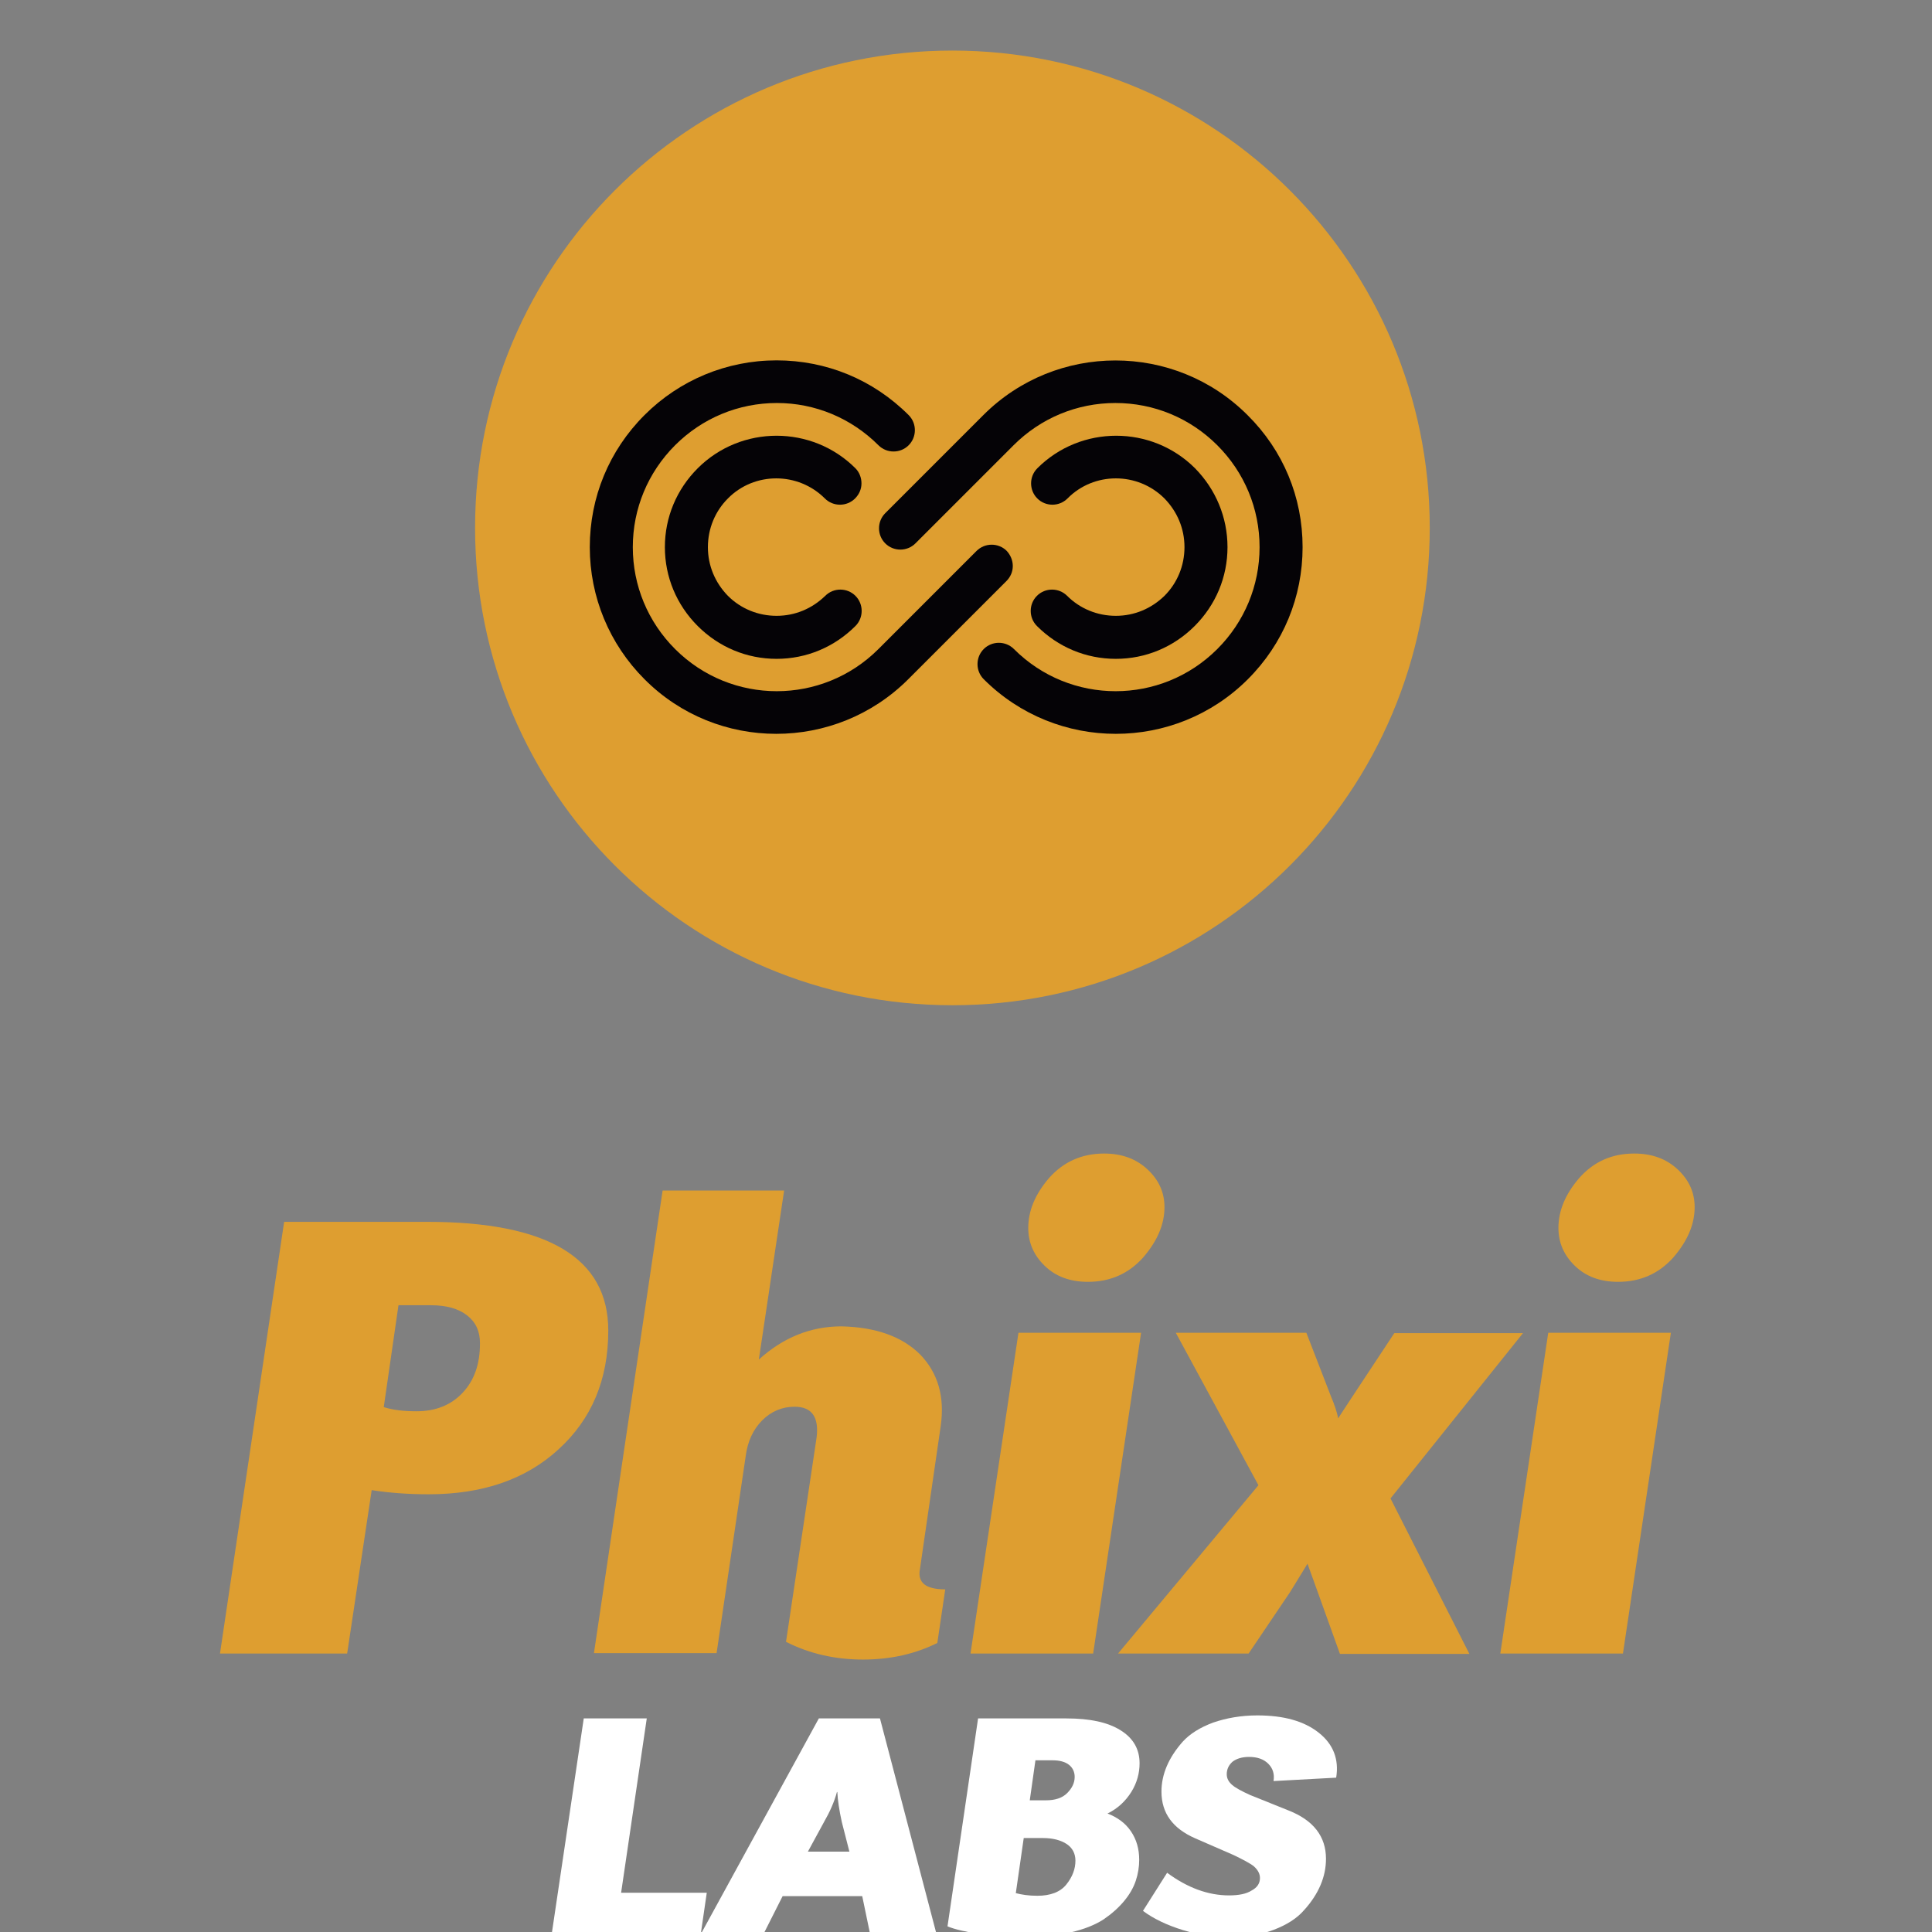
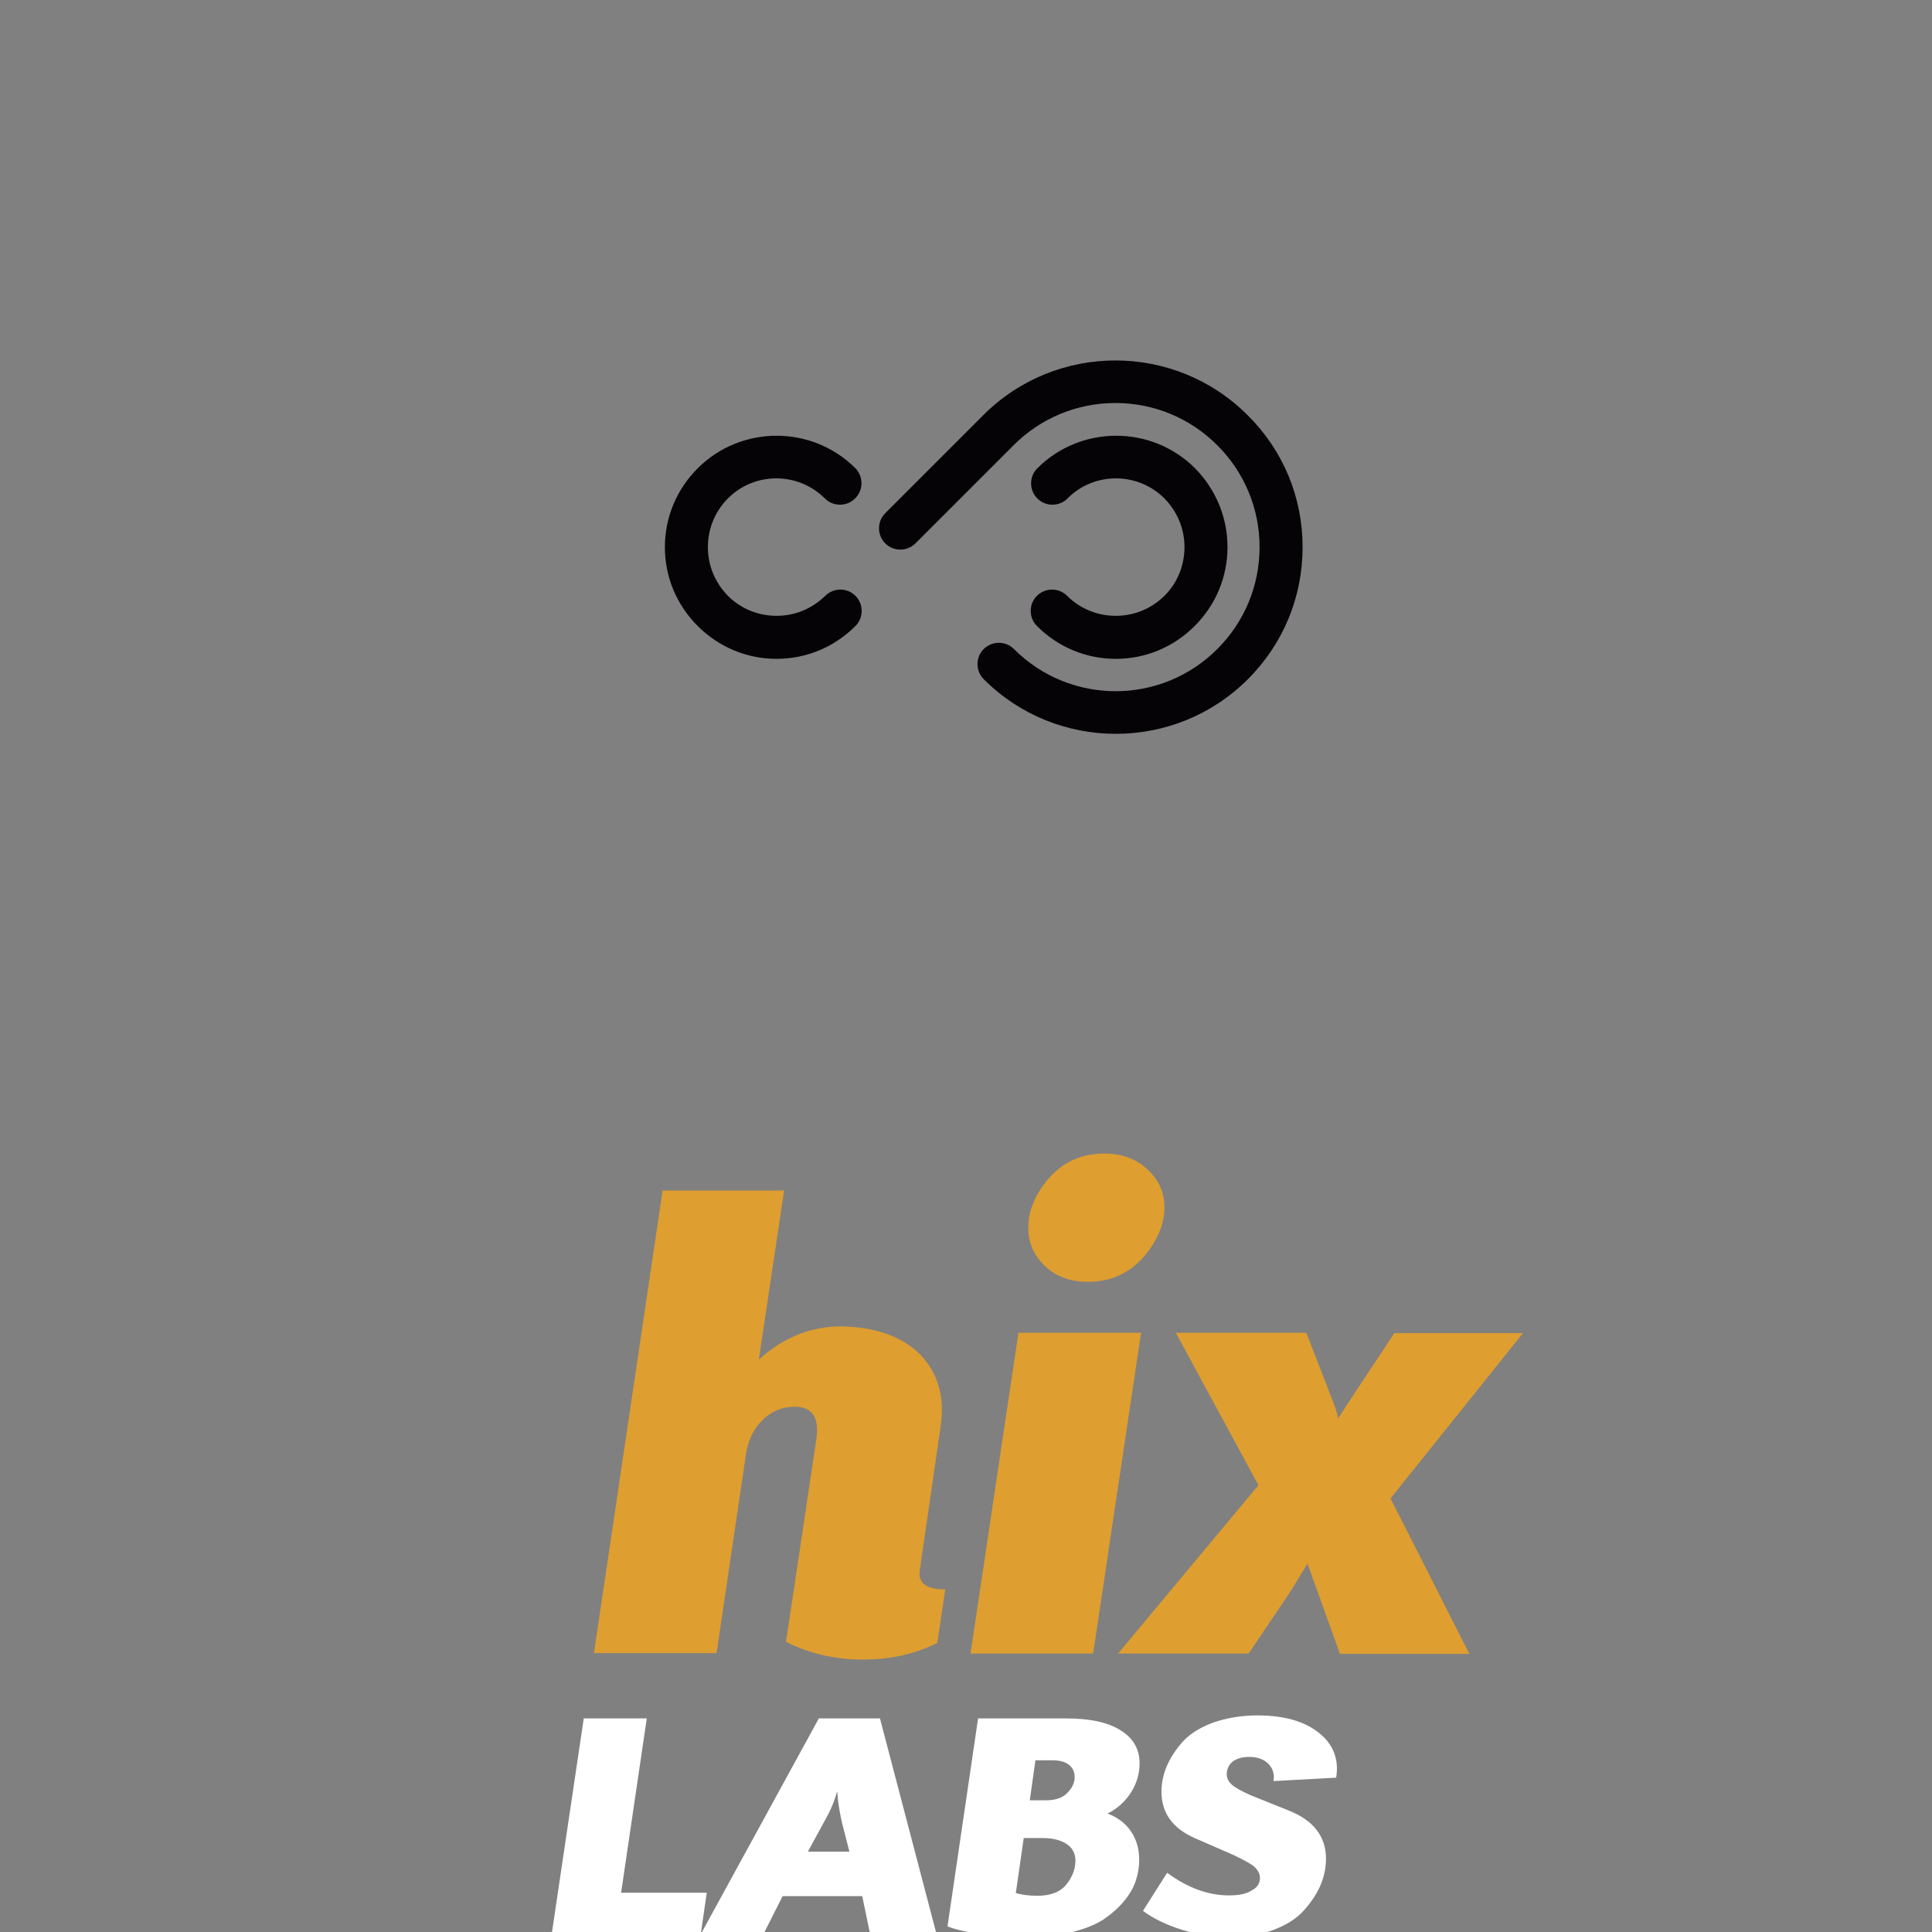
<svg xmlns="http://www.w3.org/2000/svg" version="1.1" id="Capa_1" x="0px" y="0px" viewBox="0 0 512 512" enable-background="new 0 0 512 512" xml:space="preserve">
  <rect x="0" y="0" width="512" height="512" fill="#808080" stroke="none" />
  <g>
-     <path fill="#DE9E30" d="M58.3,438.2l17-114.4h37.9c32,0,48,9.6,48,28.8c0,13-4.4,23.5-13.2,31.5c-8.7,8-20.2,11.9-34.4,11.9   c-5.6,0-10.6-0.4-15.1-1.1l-6.5,43.3H58.3z M114.2,345.9h-8.6l-3.9,27c2.5,0.8,5.4,1.1,8.7,1.1c5,0,9.1-1.6,12.2-4.9   c3.1-3.3,4.6-7.6,4.6-13.1c0-3.2-1.1-5.6-3.4-7.4C121.5,346.8,118.3,345.9,114.2,345.9" />
    <path fill="#DE9E30" d="M249.3,377.9l-5.5,37.9c-0.7,3.6,1.5,5.4,6.7,5.4l-2.1,14.2c-5.8,2.9-12.4,4.4-19.7,4.4   c-7.5,0-14.3-1.6-20.4-4.7l8.1-54.1c0.7-5.5-1.3-8.2-5.8-8.2c-3.3,0-6.2,1.2-8.6,3.6c-2.4,2.4-3.9,5.6-4.4,9.6l-7.7,52.1h-32.5   l18.2-122.6h32.2l-6.7,44.8c6.5-5.9,13.8-8.8,21.9-8.8c9.1,0.2,16.1,2.7,20.9,7.5C248.6,363.9,250.4,370.2,249.3,377.9" />
    <path fill="#DE9E30" d="M257.2,438.2l12.7-85h32.5l-12.7,85H257.2z M292.6,305.7c4.7,0,8.5,1.4,11.5,4.2c3,2.8,4.5,6.1,4.5,10   c0,4.6-1.9,9-5.7,13.4c-3.8,4.2-8.6,6.4-14.6,6.4c-4.7,0-8.5-1.4-11.4-4.2c-2.9-2.8-4.4-6.1-4.4-10.1c0-4.5,1.8-8.9,5.5-13.2   C281.8,307.9,286.7,305.7,292.6,305.7" />
    <path fill="#DE9E30" d="M358.4,370.1l11.1-16.8h34.1l-35.1,43.8l20.9,41.2h-34.3l-6-16.7l-2.6-7.2l-4.6,7.5l-11,16.3h-34.6   l37.2-44.6l-21.9-40.4h34.6l6.5,16.8c1,2.4,1.7,4.4,1.9,5.9C354.6,375.9,355.9,373.9,358.4,370.1" />
-     <path fill="#DE9E30" d="M397.6,438.2l12.7-85h32.5l-12.7,85H397.6z M433.1,305.7c4.7,0,8.5,1.4,11.5,4.2c3,2.8,4.5,6.1,4.5,10   c0,4.6-1.9,9-5.7,13.4c-3.8,4.2-8.6,6.4-14.6,6.4c-4.7,0-8.5-1.4-11.4-4.2c-2.9-2.8-4.4-6.1-4.4-10.1c0-4.5,1.8-8.9,5.5-13.2   C422.3,307.9,427.1,305.7,433.1,305.7" />
    <polygon fill="#FFFFFF" points="146.2,512.6 154.7,455.4 171.4,455.4 164.6,501.6 187.3,501.6 185.7,512.6  " />
    <path fill="#FFFFFF" d="M185.7,512.6l31.3-57.2h16.2l15,57.2h-17.6l-2.1-10.1h-21.1l-5.1,10.1H185.7z M214.1,490.7h11l-2-7.8   c-0.7-3.2-1.1-5.8-1.2-8h-0.1c-0.7,2.6-1.9,5.3-3.4,7.9L214.1,490.7z" />
    <path fill="#FFFFFF" d="M251.1,510.5l8.1-55.1h23.4c6.2,0,10.9,1,14.3,3.1c3.4,2.1,5.1,5,5.1,8.8c0,2.6-0.7,5.2-2.2,7.6   c-1.5,2.4-3.6,4.4-6.3,5.7c2.6,1,4.7,2.5,6.2,4.7c1.5,2.2,2.2,4.7,2.2,7.6c0,1.8-0.3,3.7-0.9,5.5c-0.6,1.8-1.6,3.6-3.1,5.4   c-1.5,1.8-3.3,3.4-5.5,4.9c-2.2,1.4-5.1,2.6-8.7,3.4c-3.5,0.9-7.5,1.3-12,1.3c-3.9,0-7.7-0.3-11.6-0.8   C256,512,253,511.3,251.1,510.5 M276.4,487.1h-5.1l-2.1,14.6c1.5,0.4,3.4,0.7,5.7,0.7c3.5,0,6.1-1,7.7-3c1.6-2,2.4-4.1,2.4-6.3   c0-1.9-0.8-3.4-2.3-4.4C281.2,487.7,279.1,487.1,276.4,487.1 M274.4,466.5l-1.5,10.6h4.3c2.4,0,4.3-0.6,5.6-1.9   c1.3-1.3,2-2.7,2-4.3c0-1.3-0.5-2.4-1.5-3.2c-1-0.8-2.5-1.2-4.3-1.2H274.4z" />
    <path fill="#FFFFFF" d="M326.9,491.6l-10.1-4.4c-6-2.6-9-6.7-9-12.4c0-4.6,1.9-9,5.6-13.2c1.9-2.1,4.6-3.8,8.1-5.1   c3.5-1.2,7.4-1.9,11.7-1.9c7,0,12.4,1.5,16.3,4.6c3.8,3,5.4,7,4.6,11.9l-16.6,0.9c0.3-1.9-0.2-3.4-1.4-4.6   c-1.2-1.2-2.9-1.8-5.1-1.8c-1.9,0-3.4,0.5-4.4,1.3c-1,0.9-1.5,2-1.5,3.3c0,1.1,0.5,2,1.4,2.8c0.9,0.8,2.6,1.7,4.8,2.7l10.2,4.1   c6.6,2.6,9.9,6.9,9.9,12.8c0,4.7-1.9,9.3-5.8,13.6c-1.9,2.2-4.6,3.9-8,5.2c-3.4,1.3-7.2,2-11.3,2c-4.2,0-8.5-0.6-12.8-1.9   c-4.2-1.3-7.8-3-10.6-5.1l6.4-10.1c5.4,4,10.9,6,16.4,6c2.6,0,4.6-0.4,6-1.3c1.5-0.8,2.2-1.9,2.2-3.3c0-1.1-0.5-2.1-1.6-3.1   C331.3,493.8,329.4,492.8,326.9,491.6" />
  </g>
-   <path fill="#DE9E30" d="M378.9,139.9c0,69.9-56.6,126.5-126.5,126.5c-69.9,0-126.5-56.6-126.5-126.5c0-69.9,56.6-126.5,126.5-126.5  C322.3,13.4,378.9,70.1,378.9,139.9" />
-   <path fill="#050306" d="M268.4,150c0,1.5-0.6,2.9-1.7,4l-26,26c-19.3,19.3-50.7,19.3-69.9,0c-9.3-9.3-14.5-21.8-14.5-35  c0-13.2,5.1-25.6,14.5-35c9.3-9.3,21.8-14.5,35-14.5c13.2,0,25.6,5.1,35,14.5c2.2,2.2,2.2,5.8,0,8c-2.2,2.2-5.8,2.2-8,0  c-7.2-7.2-16.8-11.2-26.9-11.2c-10.2,0-19.8,4-27,11.2c-7.2,7.2-11.2,16.8-11.2,27c0,10.2,4,19.8,11.2,27c14.9,14.9,39,14.9,53.9,0  l26-26c2.2-2.2,5.8-2.2,8,0C267.8,147.1,268.4,148.5,268.4,150" />
  <path fill="#050306" d="M228.3,128.1c0,1.5-0.6,2.9-1.7,4c-2.2,2.2-5.8,2.2-8,0c-7.1-7.1-18.7-7.1-25.7,0c-3.4,3.4-5.3,8-5.3,12.9  c0,4.9,1.9,9.4,5.3,12.9c3.4,3.4,8,5.3,12.9,5.3c4.9,0,9.4-1.9,12.9-5.3c2.2-2.2,5.8-2.2,8,0c2.2,2.2,2.2,5.8,0,8  c-5.6,5.6-13,8.7-20.9,8.7c-7.9,0-15.3-3.1-20.9-8.7c-5.6-5.6-8.7-13-8.7-20.9c0-7.9,3.1-15.3,8.7-20.9c11.5-11.5,30.3-11.5,41.8,0  C227.8,125.2,228.3,126.7,228.3,128.1" />
  <path fill="#050306" d="M345.2,145c0,13.2-5.1,25.6-14.5,35c-19.3,19.3-50.7,19.3-70,0c-2.2-2.2-2.2-5.8,0-8c2.2-2.2,5.8-2.2,8,0  c14.9,14.9,39,14.9,53.9,0c7.2-7.2,11.2-16.8,11.2-27c0-10.2-4-19.8-11.2-27c-7.2-7.2-16.8-11.2-27-11.2s-19.8,4-27,11.2l-26,26  c-2.2,2.2-5.8,2.2-8,0c-2.2-2.2-2.2-5.8,0-8l26-26c19.3-19.3,50.7-19.3,70,0C340.1,119.4,345.2,131.8,345.2,145" />
  <path fill="#050306" d="M325.3,145c0,7.9-3.1,15.3-8.7,20.9c-5.6,5.6-13,8.7-20.9,8.7s-15.3-3.1-20.9-8.7c-2.2-2.2-2.2-5.8,0-8  c2.2-2.2,5.8-2.2,8,0c3.4,3.4,8,5.3,12.9,5.3c4.9,0,9.4-1.9,12.9-5.3c3.4-3.4,5.3-8,5.3-12.9c0-4.9-1.9-9.4-5.3-12.9  c-7.1-7.1-18.7-7.1-25.7,0c-2.2,2.2-5.8,2.2-8,0c-2.2-2.2-2.2-5.8,0-8c11.5-11.5,30.3-11.5,41.8,0  C322.2,129.7,325.3,137.1,325.3,145" />
</svg>